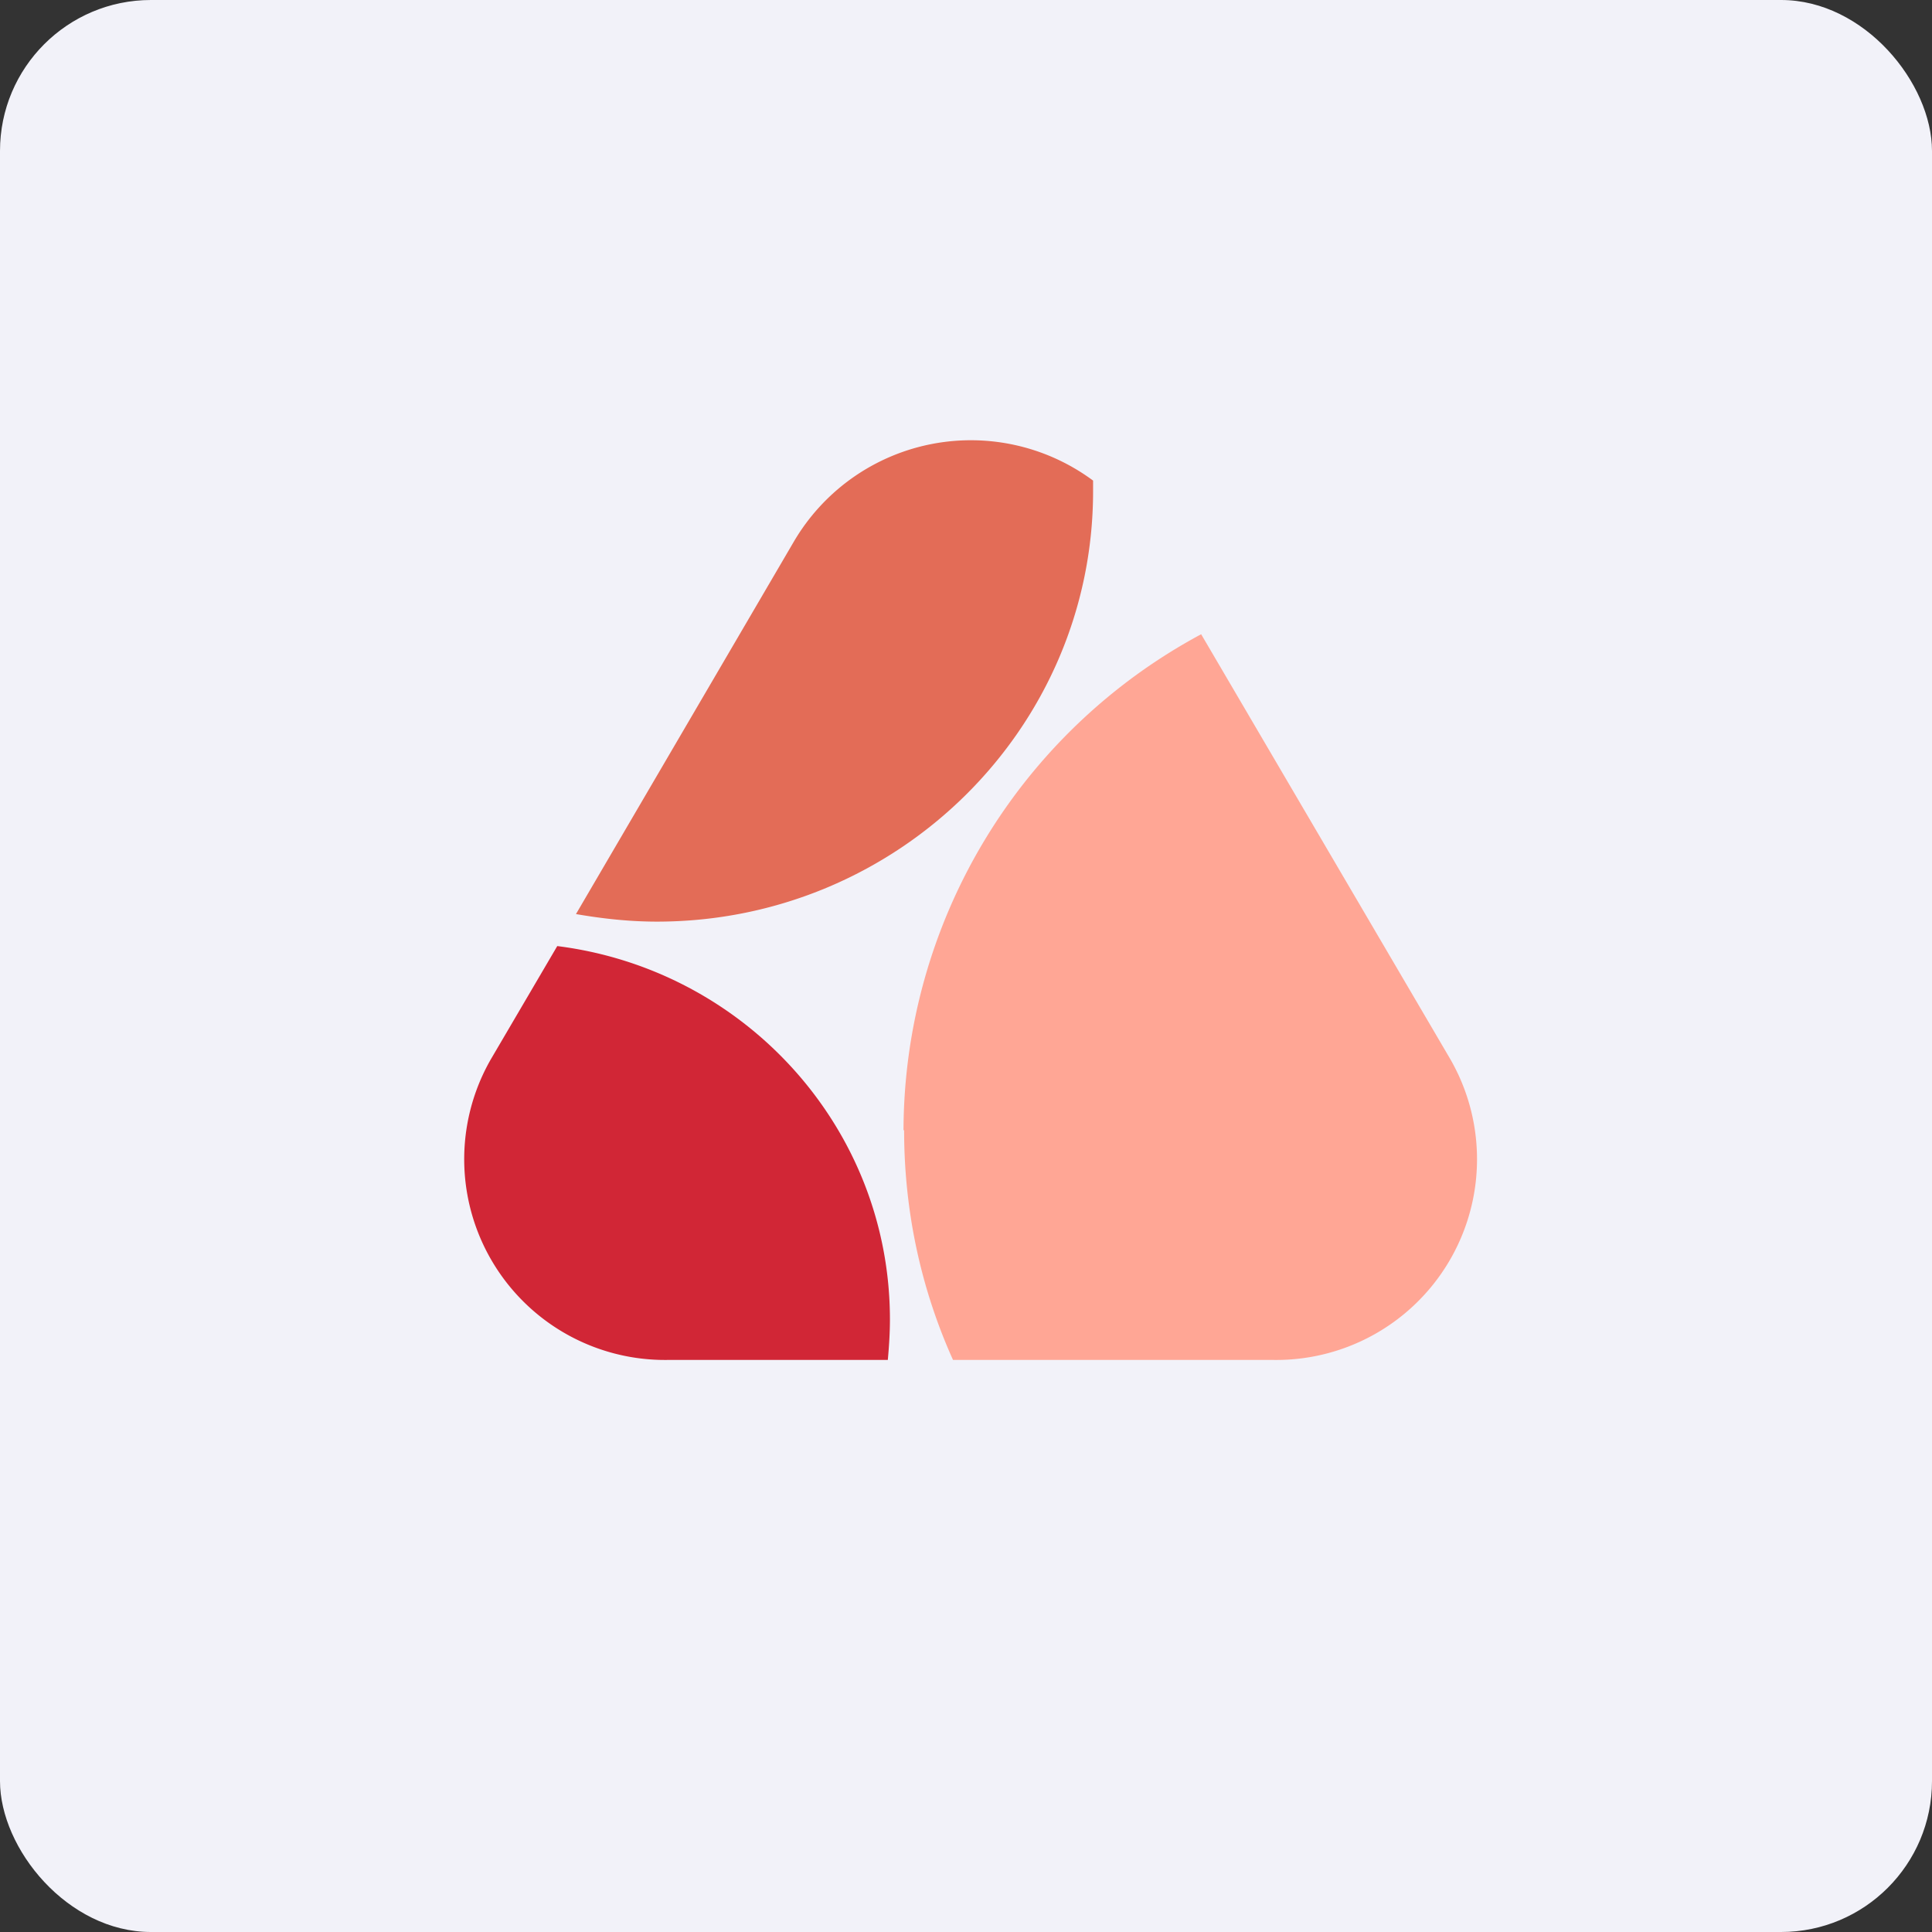
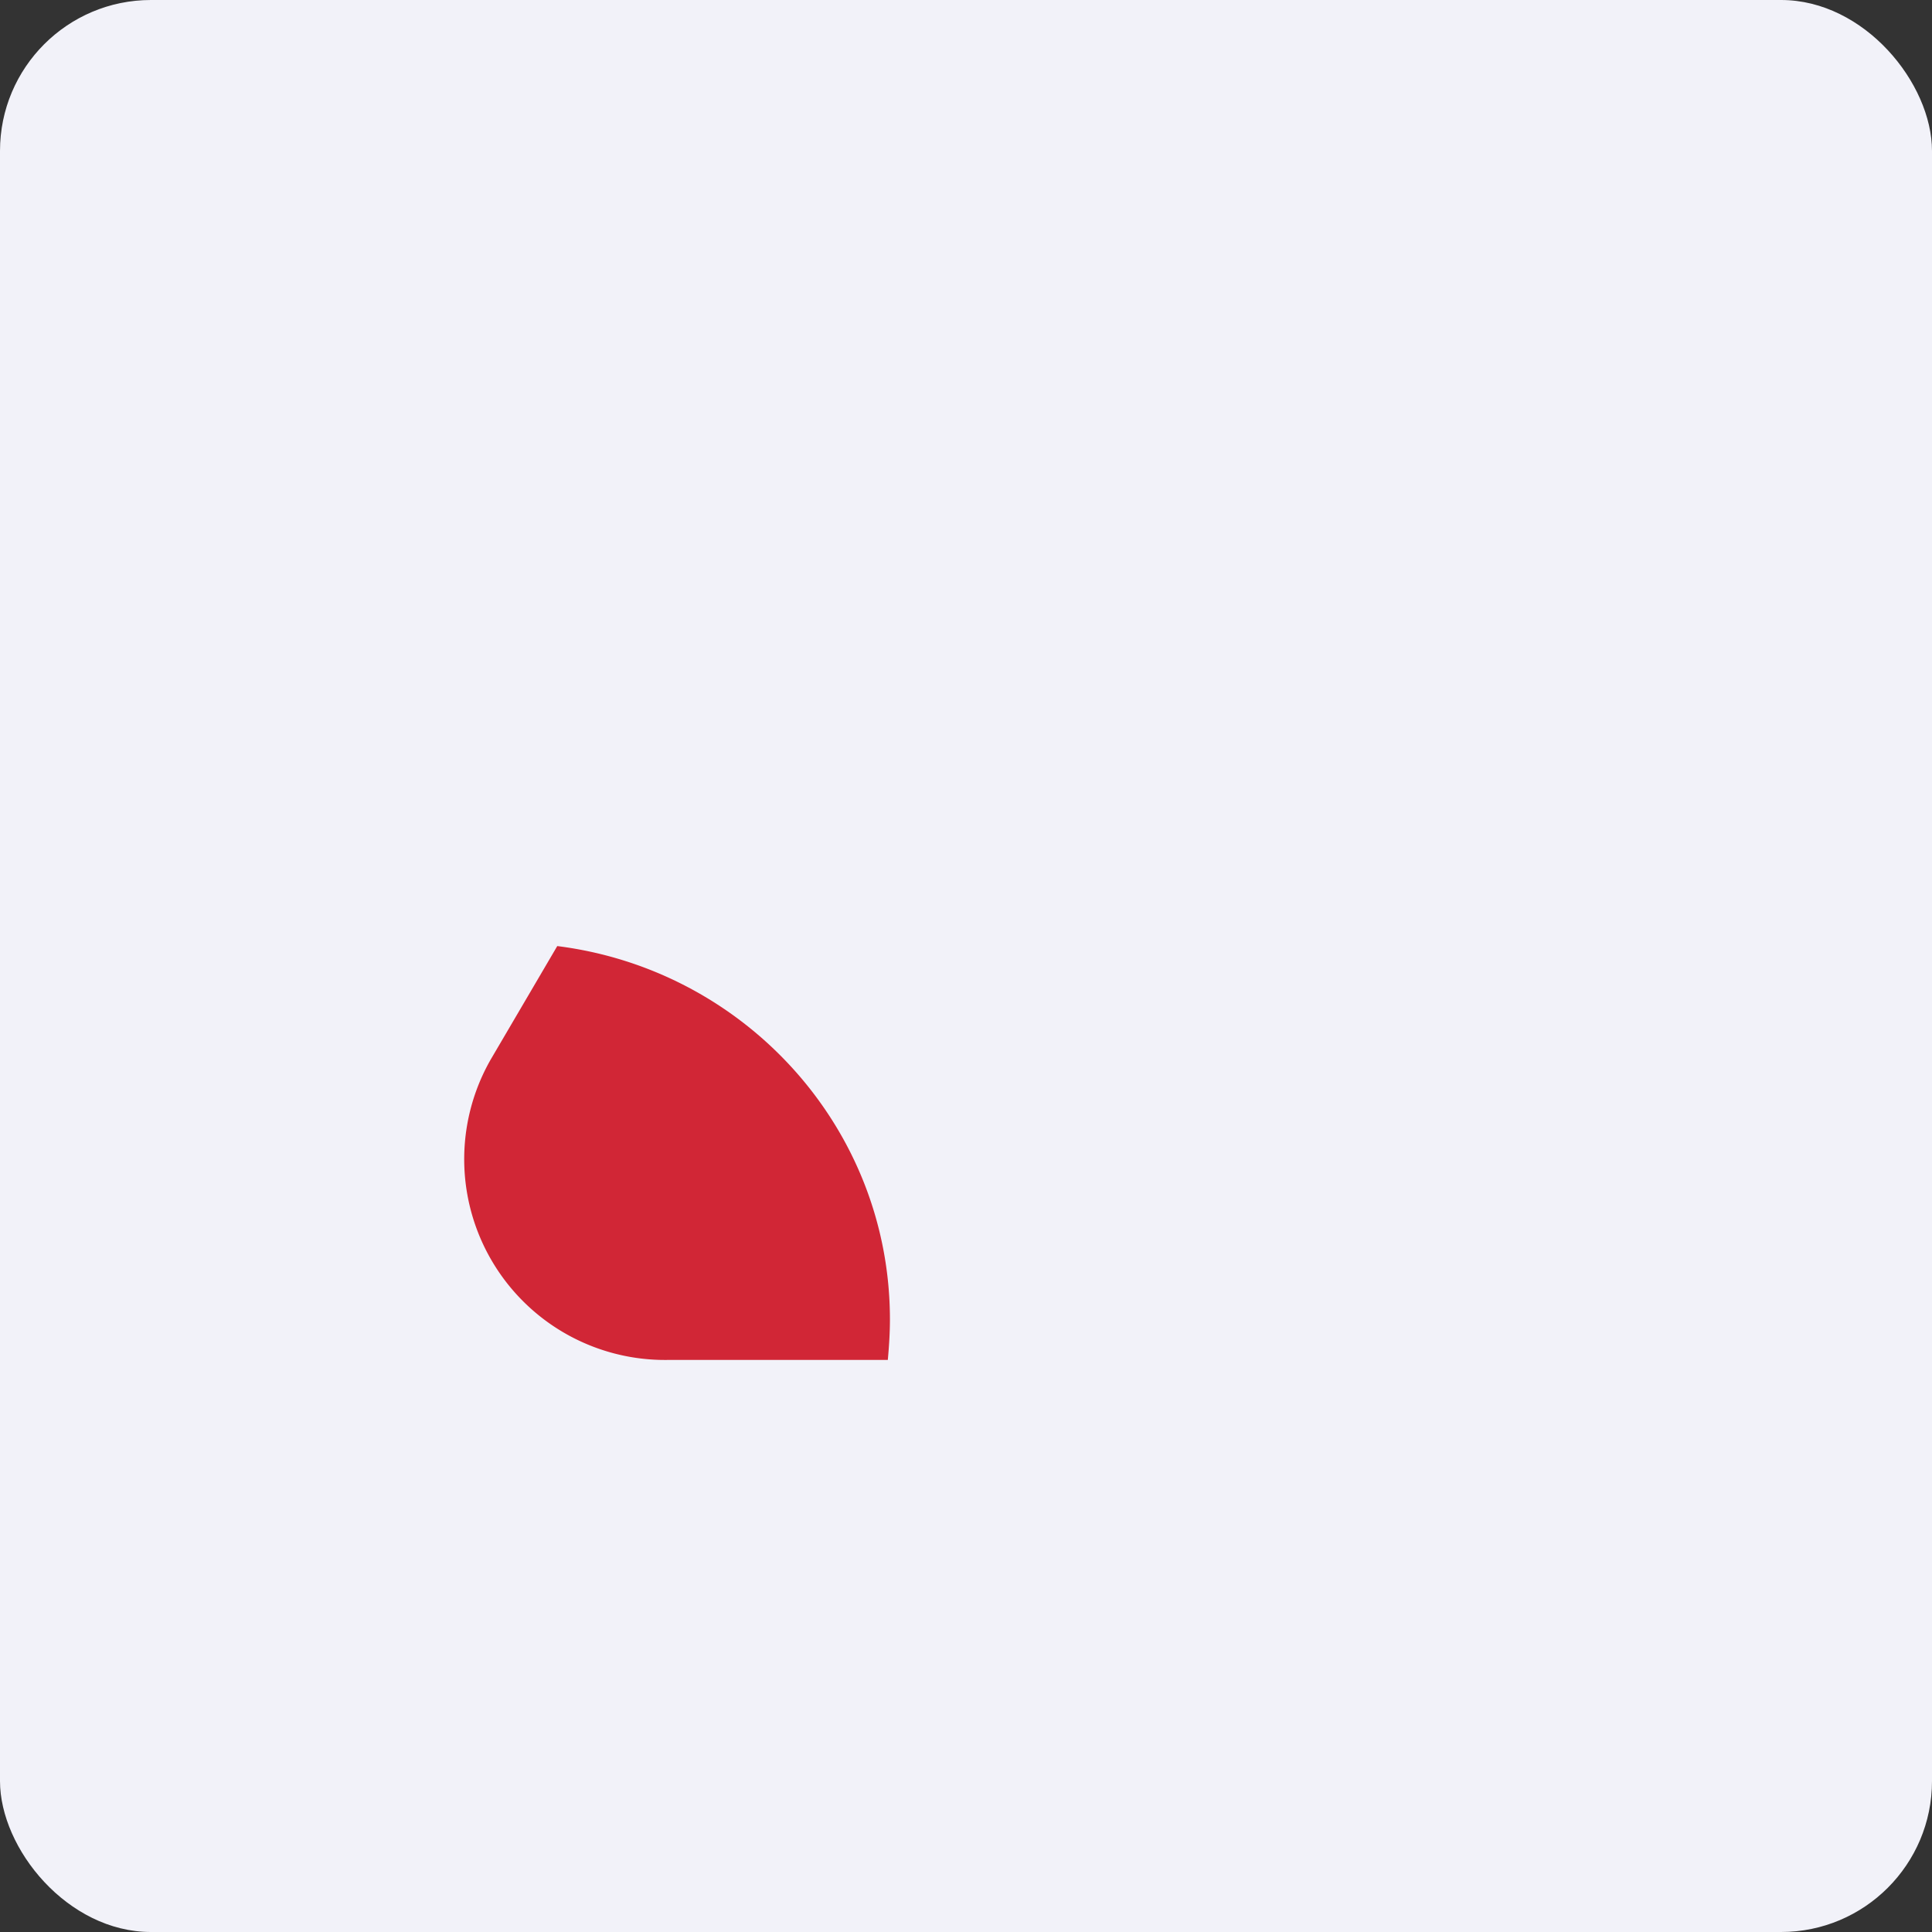
<svg xmlns="http://www.w3.org/2000/svg" width="64" height="64" viewBox="0 0 64 64">
  <rect x="0" y="0" width="64" height="64" fill="#333333" stroke="none" />
  <rect x="0" y="0" width="64" height="64" rx="5" ry="5" fill="#f2f2f9" />
-   <path fill="#f2f2f9" d="M 2.75,2 L 61.55,2 L 61.55,60.80 L 2.75,60.80 L 2.75,2" />
-   <path d="M 29.95,37.44 C 29.95,40.15 30.52,42.72 31.57,45.05 L 42.20,45.05 A 6.65,6.65 0 0,0 48.04,35.08 L 39.79,21.01 A 18.70,18.70 0 0,0 29.93,37.44 L 29.95,37.44" fill="#ffa695" />
-   <path d="M 21.76,30.53 C 29.74,30.53 36.21,24.13 36.21,16.27 L 36.21,15.92 A 6.80,6.80 0 0,0 26.31,17.92 L 19.08,30.28 C 19.95,30.43 20.84,30.53 21.76,30.53 L 21.76,30.53" fill="#e36c57" />
  <path d="M 29.48,43.71 C 29.48,37.36 24.67,32.12 18.46,31.34 L 16.26,35.09 A 6.65,6.65 0 0,0 22.10,45.05 L 29.41,45.05 C 29.45,44.61 29.48,44.16 29.48,43.71" fill="#d12636" />
</svg>